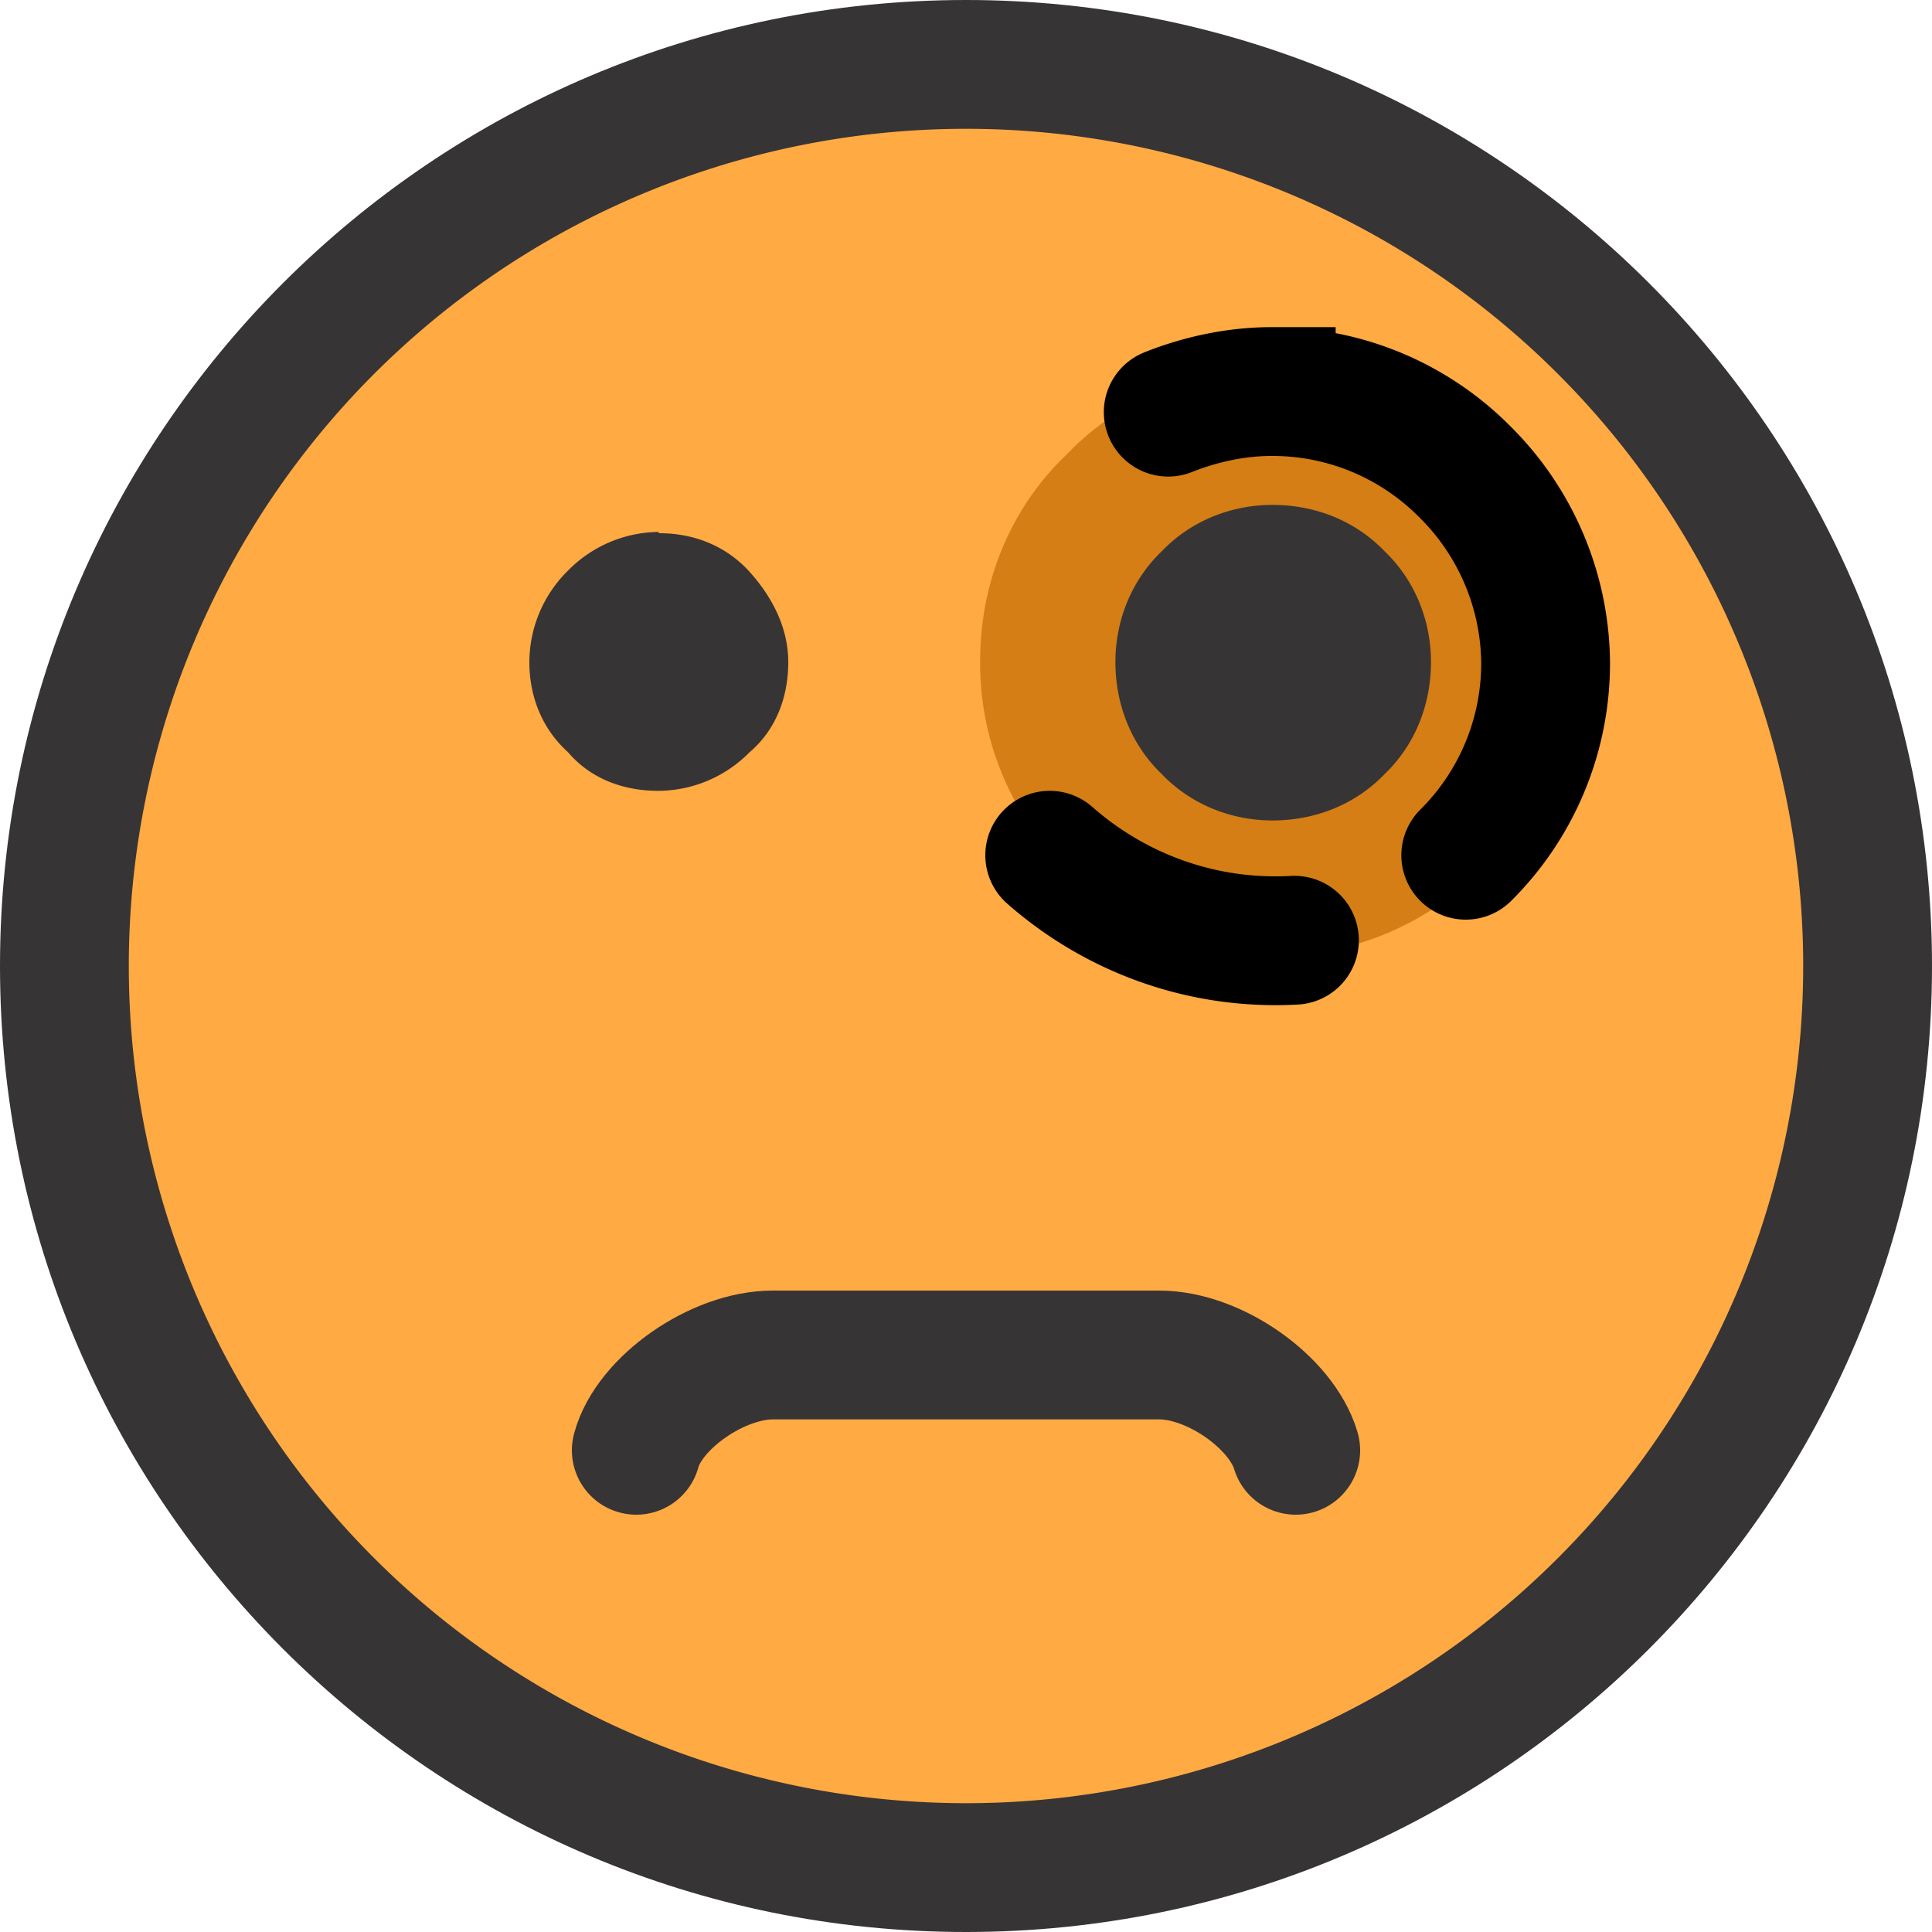
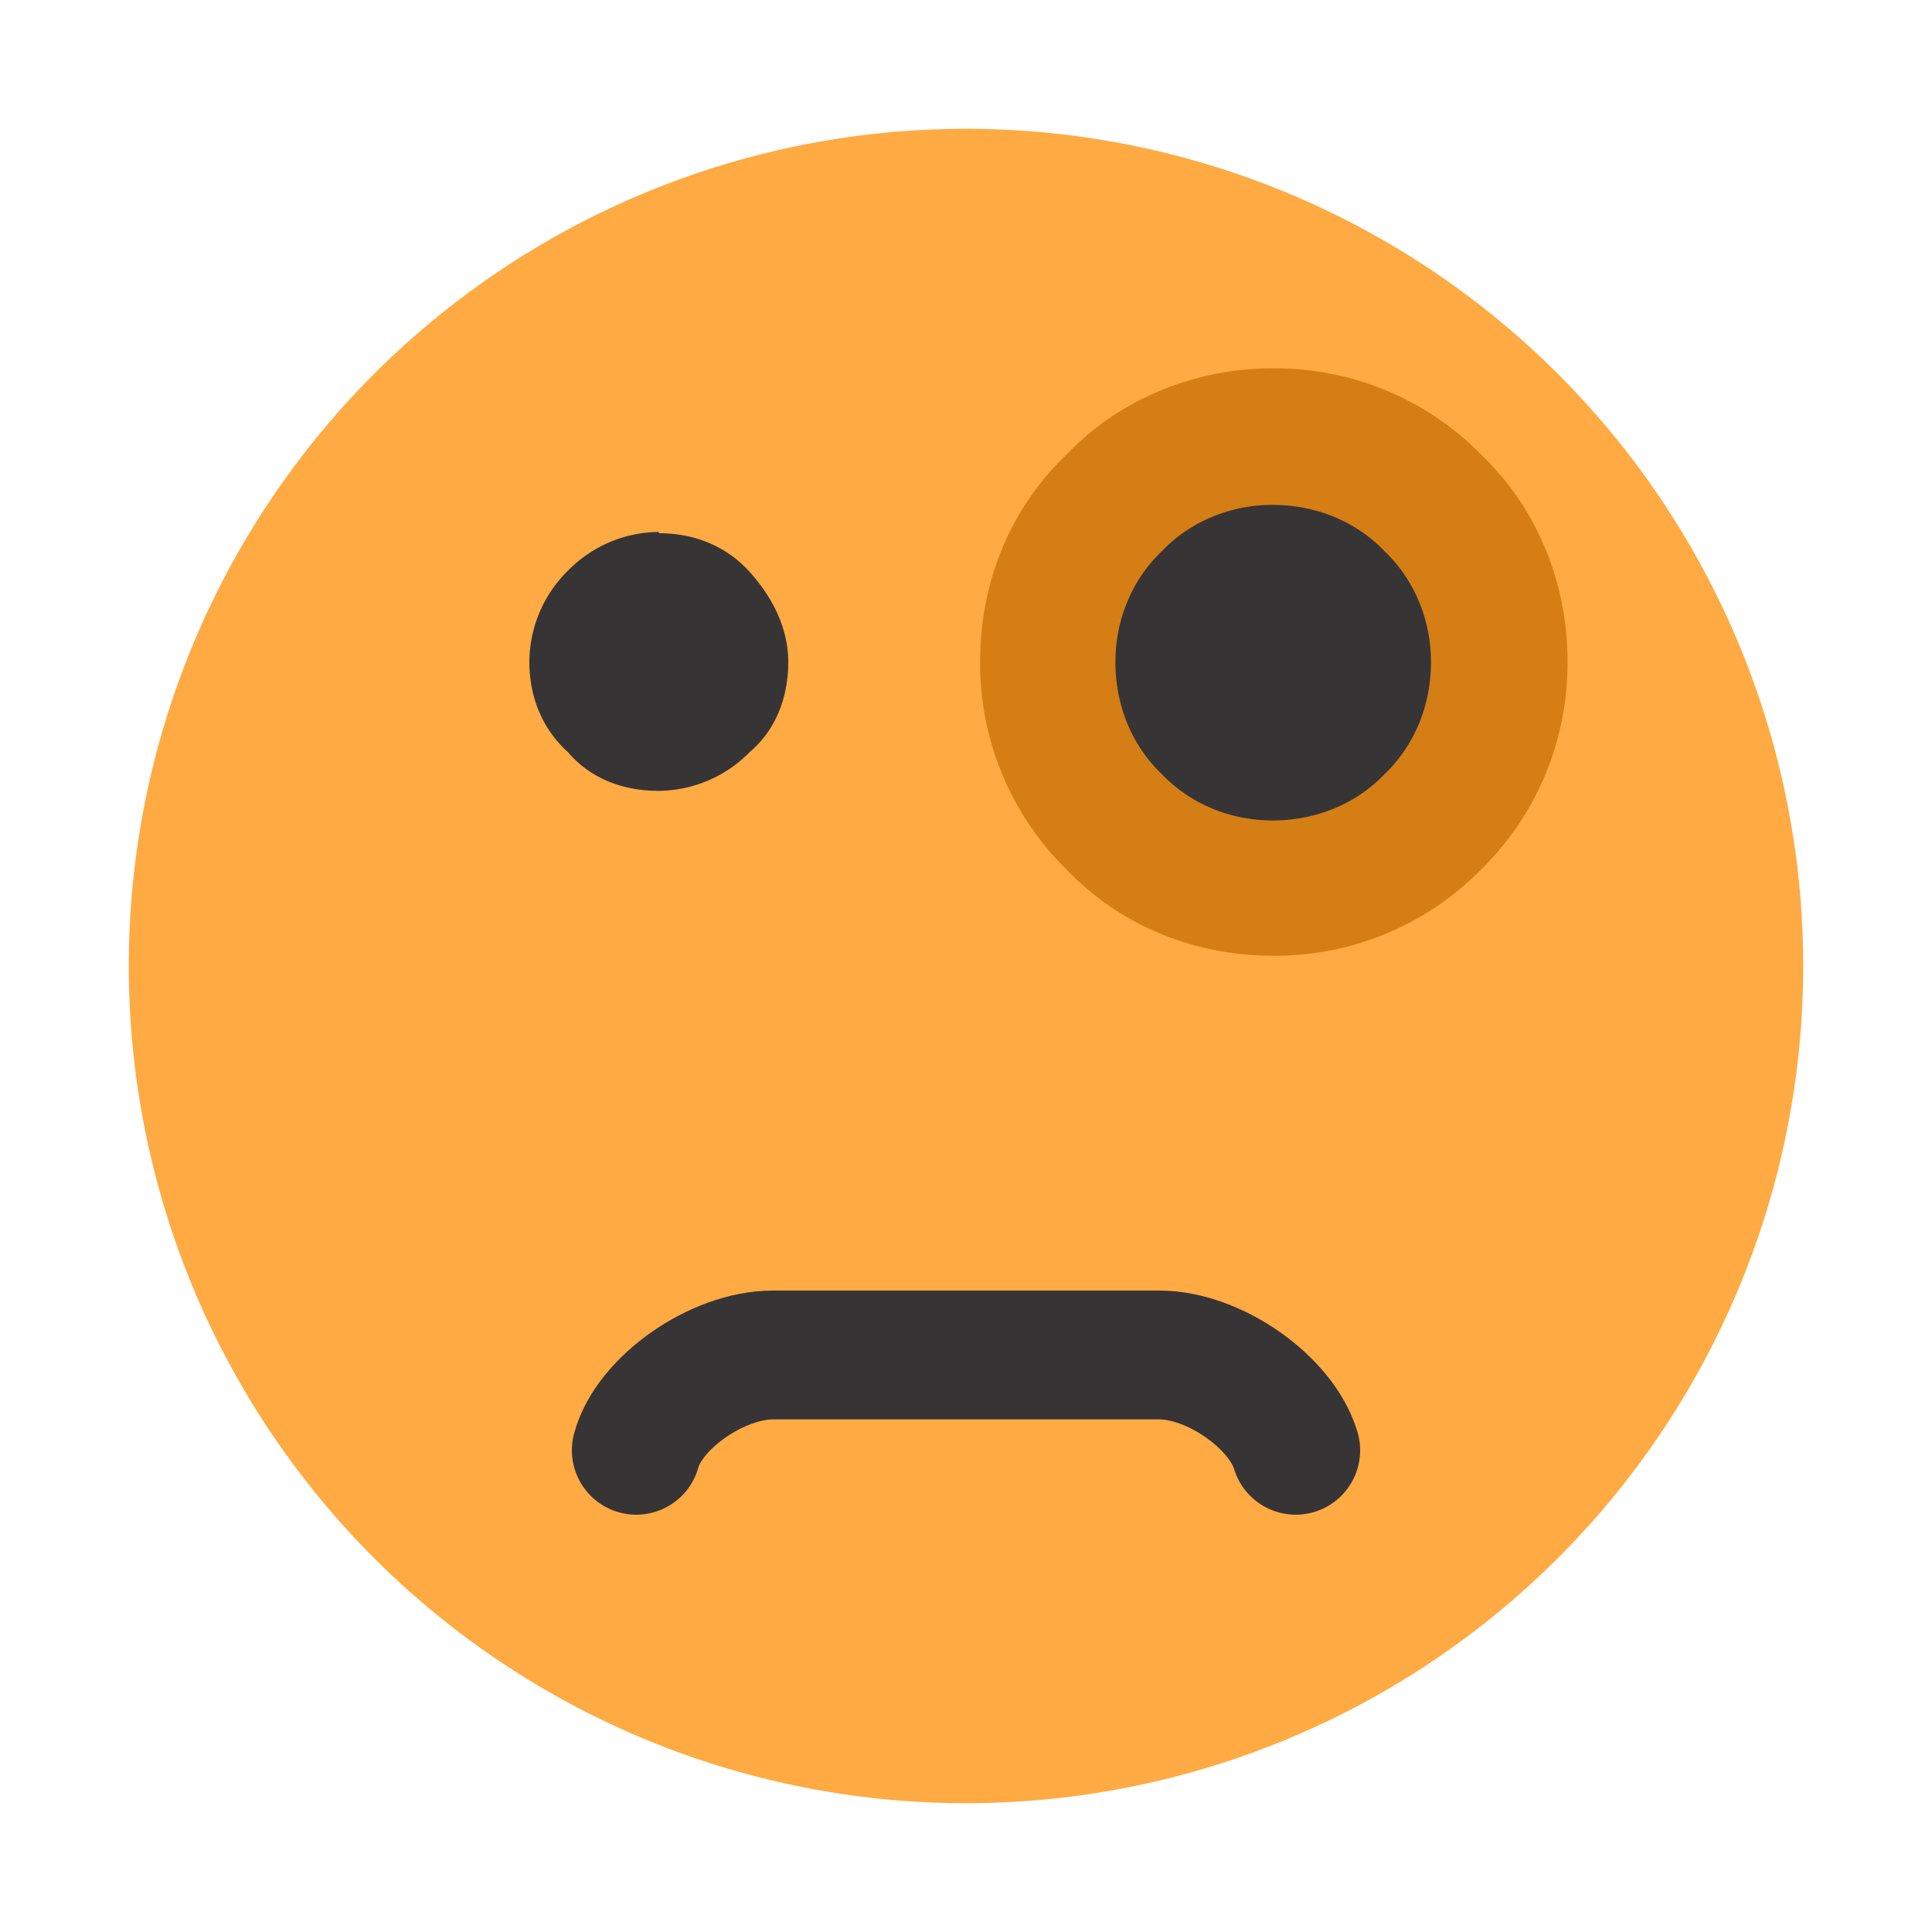
<svg xmlns="http://www.w3.org/2000/svg" width="15" height="15" shape-rendering="geometricPrecision" image-rendering="optimizeQuality" fill-rule="evenodd">
-   <path d="M7.5 0C11.64 0 15 3.36 15 7.5S11.64 15 7.5 15 0 11.64 0 7.5 3.36 0 7.5 0z" fill="#373435" />
  <path d="M7.5 1a6.5 6.5 0 1 1 0 13 6.5 6.5 0 1 1 0-13z" fill="#ffaa42" />
  <g fill-rule="nonzero">
    <path d="M9.88 2.86a2.24 2.24 0 0 1 1.62.67c.42.4.67.98.67 1.6a2.24 2.24 0 0 1-.67 1.62 2.24 2.24 0 0 1-1.62.67c-.63 0-1.2-.25-1.6-.67a2.24 2.24 0 0 1-.67-1.62c0-.63.25-1.2.67-1.6.4-.42.98-.67 1.6-.67z" fill="#d47e15" />
    <path d="M9.88 3.92c.34 0 .65.13.87.36.23.22.36.53.36.86 0 .34-.13.65-.36.87-.22.23-.53.36-.87.36-.33 0-.64-.13-.86-.36-.23-.22-.36-.53-.36-.87 0-.33.13-.64.36-.86.22-.23.53-.36.86-.36zm-4.76.22c.27 0 .52.1.7.3s.3.44.3.7c0 .28-.1.53-.3.7a1 1 0 0 1-.71.3c-.28 0-.53-.1-.7-.3-.2-.18-.3-.43-.3-.7a1 1 0 0 1 .3-.71 1 1 0 0 1 .7-.3z" fill="#373435" />
  </g>
  <g stroke-linecap="round" stroke-miterlimit="22.926" fill="none">
    <path d="M4.94 11.26c.1-.37.63-.74 1.06-.74h3c.43 0 .95.37 1.06.74" stroke="#373435" />
-     <path d="M9.07 3.2c.25-.1.53-.16.8-.16a2.1 2.1 0 0 1 1.5.62A2.11 2.11 0 0 1 12 5.14a2.1 2.1 0 0 1-.62 1.5m-1.33.66c-.73.04-1.4-.22-1.9-.66" stroke="#000" />
  </g>
</svg>